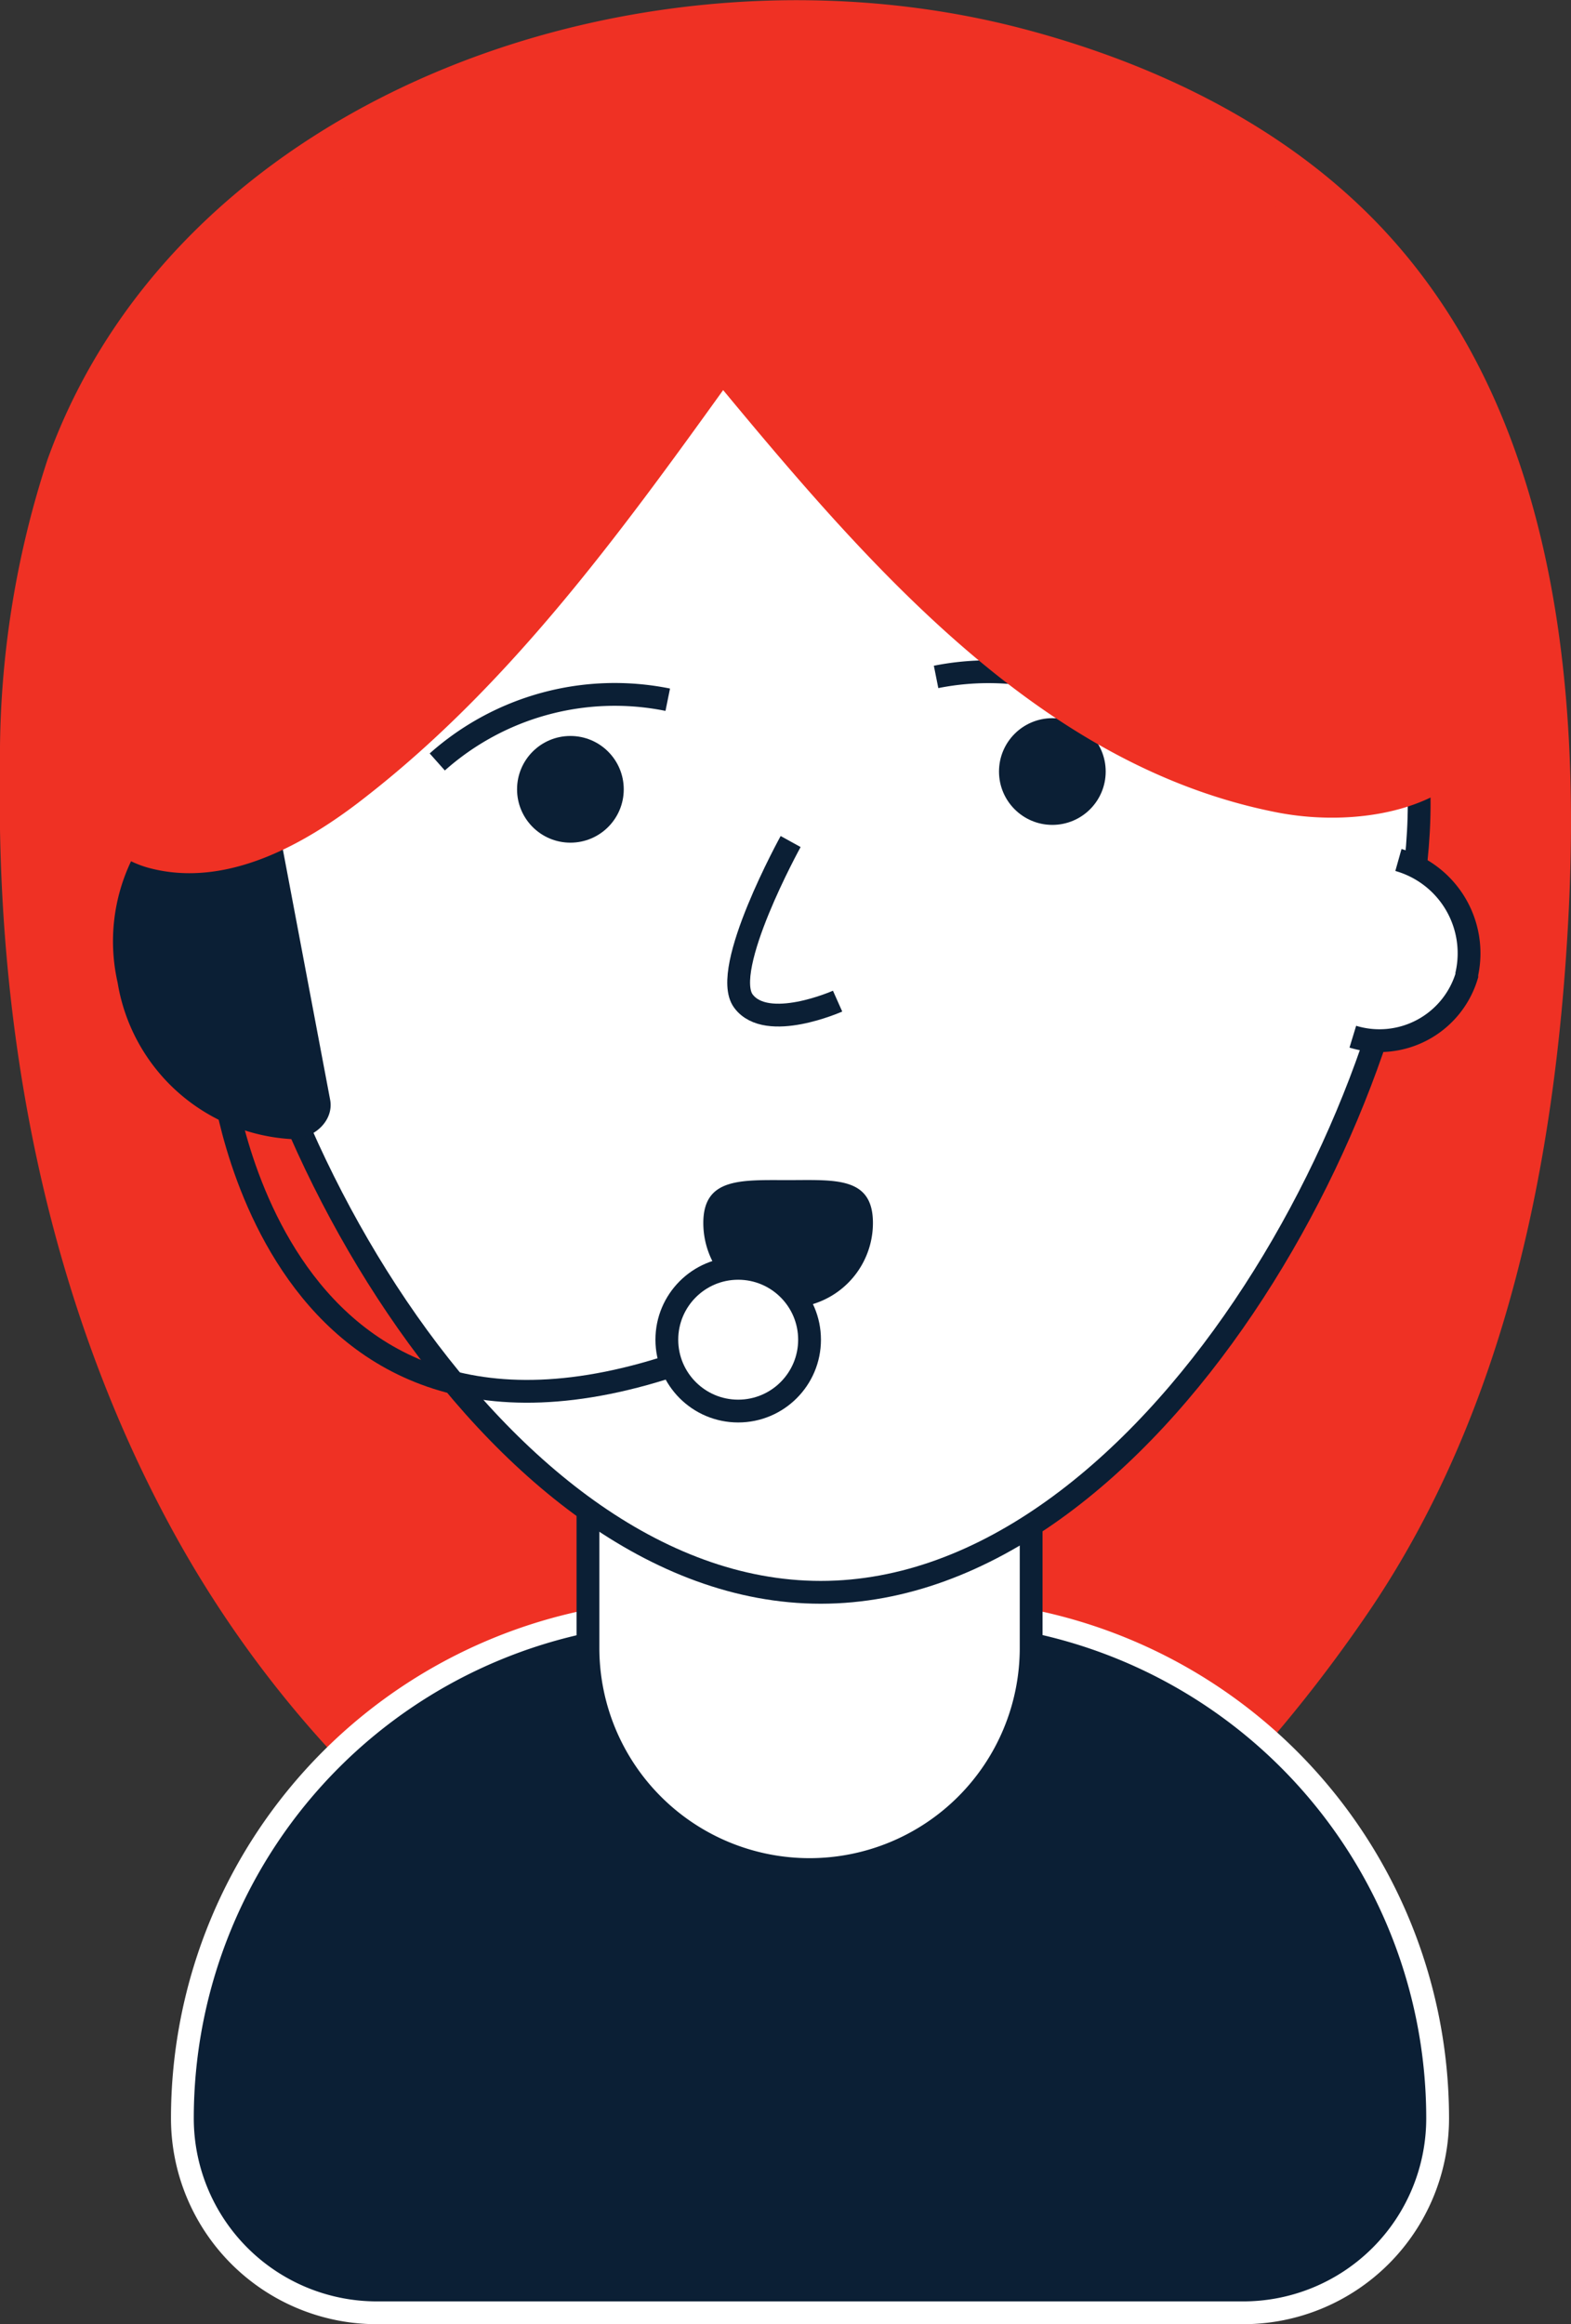
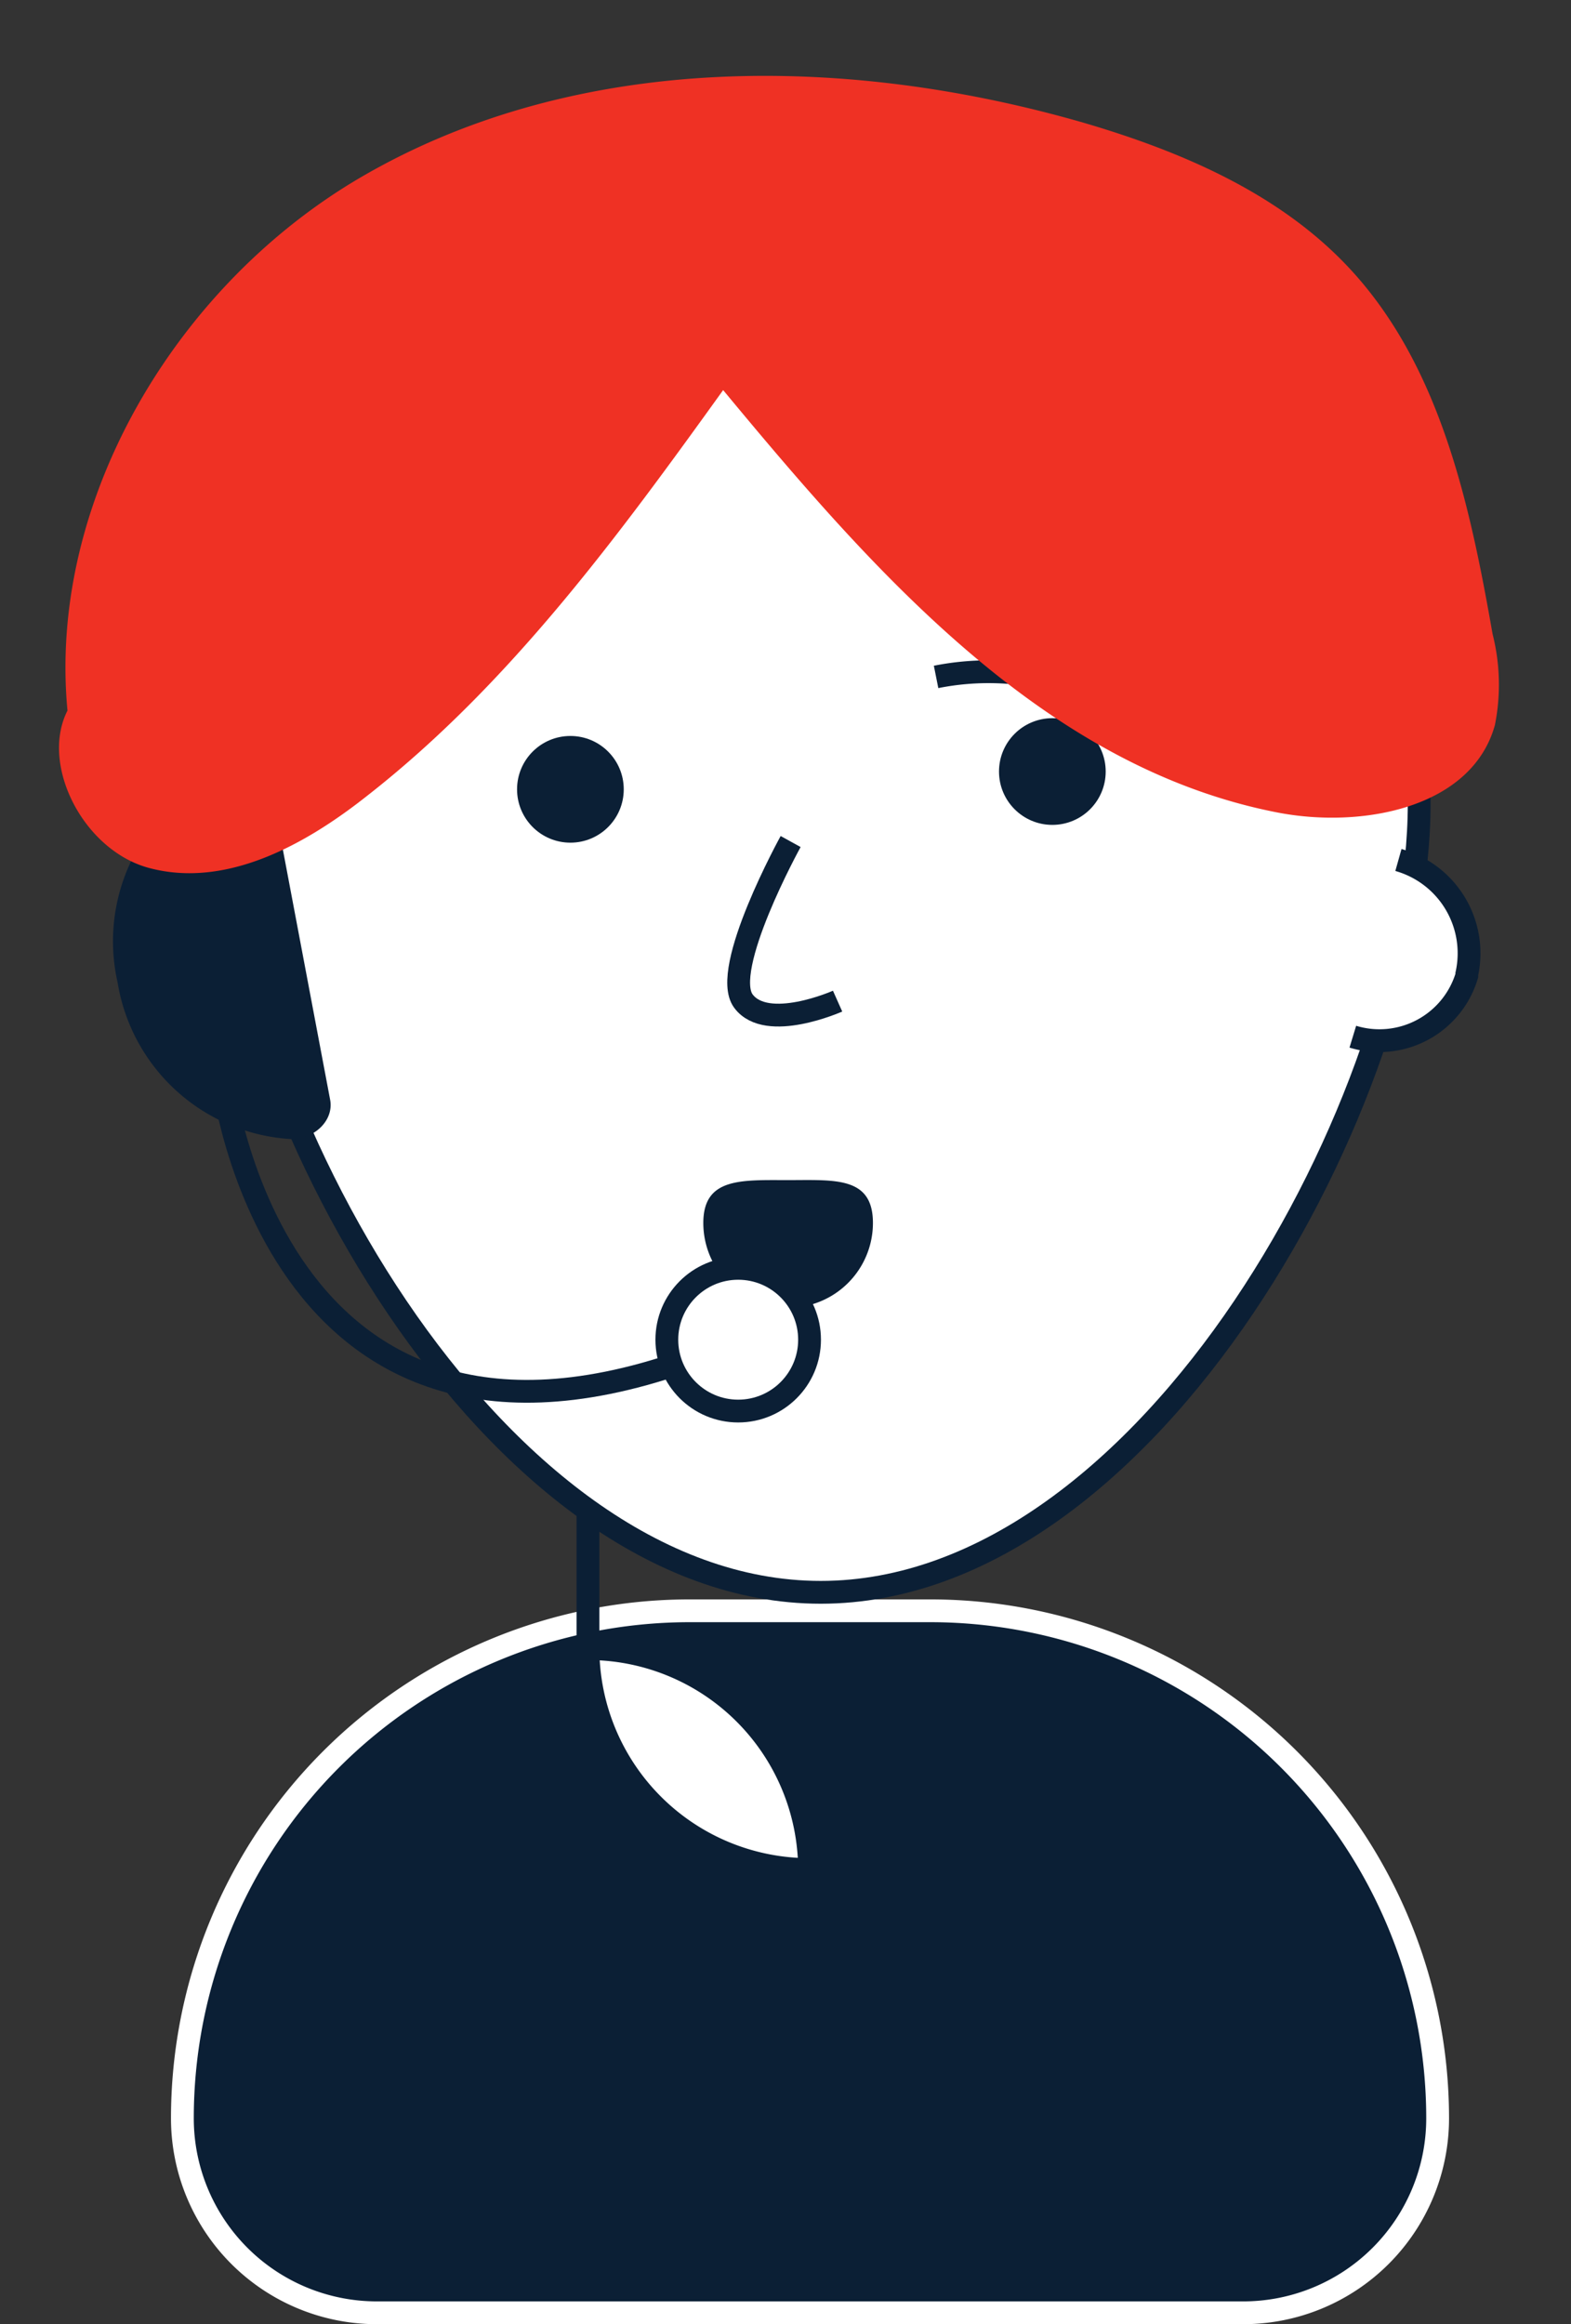
<svg xmlns="http://www.w3.org/2000/svg" id="Layer_1" data-name="Layer 1" viewBox="0 0 68.91 101.94">
  <rect x="0" y="0" width="68.91" height="101.94" fill="#333333" stroke="none" />
  <defs>
    <style>.cls-1{fill:#ef3124;}.cls-2,.cls-4,.cls-5{fill:#0b1f35;}.cls-2{stroke:#fff;}.cls-2,.cls-3,.cls-5,.cls-6{stroke-miterlimit:10;}.cls-3{fill:#fff;}.cls-3,.cls-5,.cls-6{stroke:#0b1f35;}.cls-6{fill:none;}</style>
  </defs>
  <g id="Layer_2" data-name="Layer 2">
    <g id="Layer_1-2" data-name="Layer 1-2">
-       <path class="cls-1" d="M60.94,10.35c-4.11-4.54-9.83-7.4-15.74-9C28.57-3.18,7.93,3.93,2.09,20.14A41.75,41.75,0,0,0,0,33.63C-.19,45.14,2,56.86,7.5,67S22.14,85.42,33.14,88.84c10.61,1,20.91-9.33,26.9-18.15S68.22,51,68.79,40.35,68.07,18.22,60.94,10.35Z" />
      <path class="cls-2" d="M54.52,101.44h-38A8.53,8.53,0,0,1,8,92.91H8A22.26,22.26,0,0,1,30.22,70.65H40.8A22.26,22.26,0,0,1,63.06,92.91h0a8.53,8.53,0,0,1-8.53,8.53Z" />
-       <path class="cls-3" d="M25.79,59.31H45.23v13A9.72,9.72,0,0,1,35.51,82h0a9.72,9.72,0,0,1-9.72-9.72v-13Z" />
+       <path class="cls-3" d="M25.79,59.31v13A9.72,9.72,0,0,1,35.51,82h0a9.72,9.72,0,0,1-9.72-9.72v-13Z" />
      <path class="cls-3" d="M62.25,35.27C62.25,48,50.48,69.84,36,69.84S9.69,48,9.69,35.27s11.77-23,26.28-23S62.25,22.56,62.25,35.27Z" />
-       <path class="cls-3" d="M19.18,33.42a11.71,11.71,0,0,1,10.11-2.73" />
      <path class="cls-3" d="M51.16,32.42a11.76,11.76,0,0,0-10.1-2.73" />
      <circle class="cls-4" cx="25.02" cy="34.62" r="2.34" />
      <circle class="cls-4" cx="46.16" cy="33.84" r="2.34" />
      <path class="cls-3" d="M34.68,36.91s-3.1,5.62-2.07,7,4.13,0,4.13,0" />
      <path class="cls-3" d="M59.34,45.47a4,4,0,0,0,5-2.68l0-.07a4.25,4.25,0,0,0-3-5" />
      <path class="cls-3" d="M12.41,45.47a4.05,4.05,0,0,1-2.27-7.78" />
      <path class="cls-4" d="M30.85,53.64c0-2,1.67-1.88,3.72-1.88s3.72-.17,3.72,1.88a3.72,3.72,0,0,1-7.44,0Z" />
      <path class="cls-5" d="M5.65,43a7.7,7.7,0,0,0,7.12,6.46c.73,0,1.33-.56,1.22-1.13L11.46,34.94A1.1,1.1,0,0,0,10,34.28l-.14.06A7.68,7.68,0,0,0,5.65,43" />
      <path class="cls-6" d="M9.75,47.25s2.26,20,22,11.8" />
      <circle class="cls-3" cx="32.38" cy="58.76" r="3.13" />
      <path class="cls-1" d="M3.88,30.07c-2.77,2.11-.71,7.1,2.66,8s6.83-1,9.57-3.17c6.24-4.88,11-11.38,15.61-17.79,6.63,8,14.08,16.52,24.28,18.52,3.71.73,8.55-.17,9.57-3.82a9,9,0,0,0-.1-4c-1-5.72-2.3-11.74-6.24-16C56.17,8.5,51.85,6.65,47.52,5.38c-10.41-3-22.18-3.1-31.58,2.33S.48,24.85,3.78,35.19" />
    </g>
  </g>
</svg>